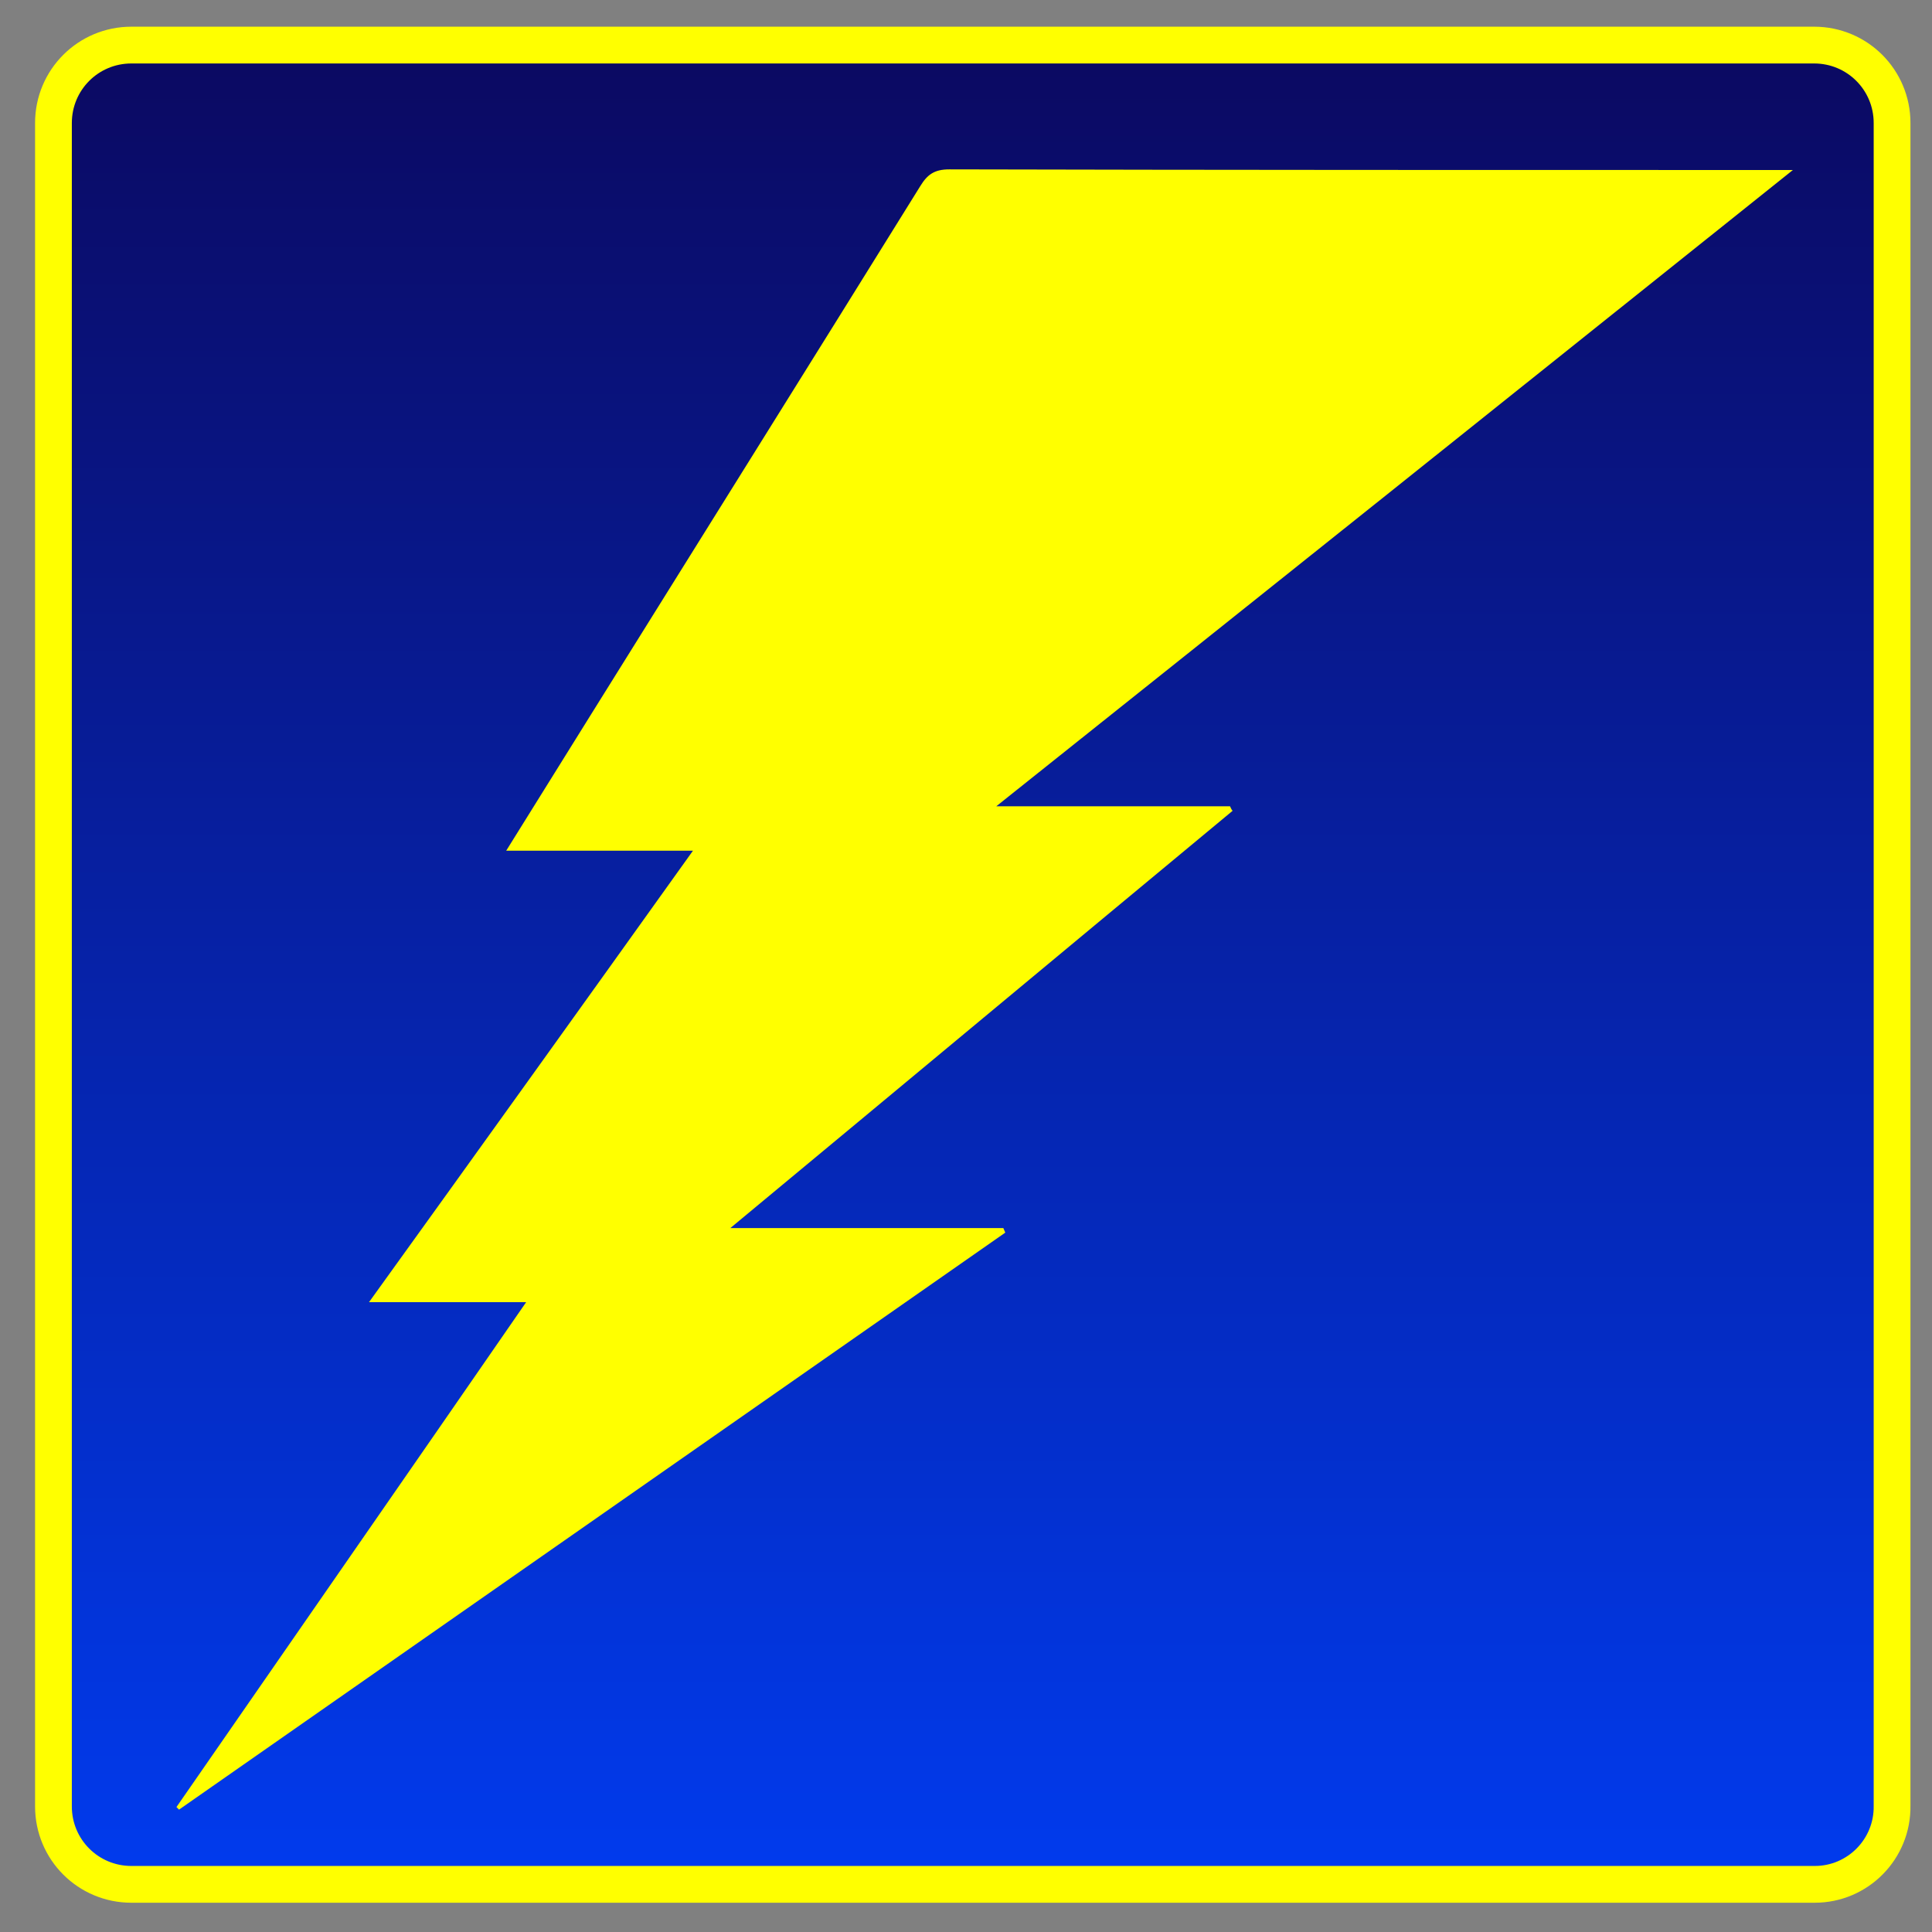
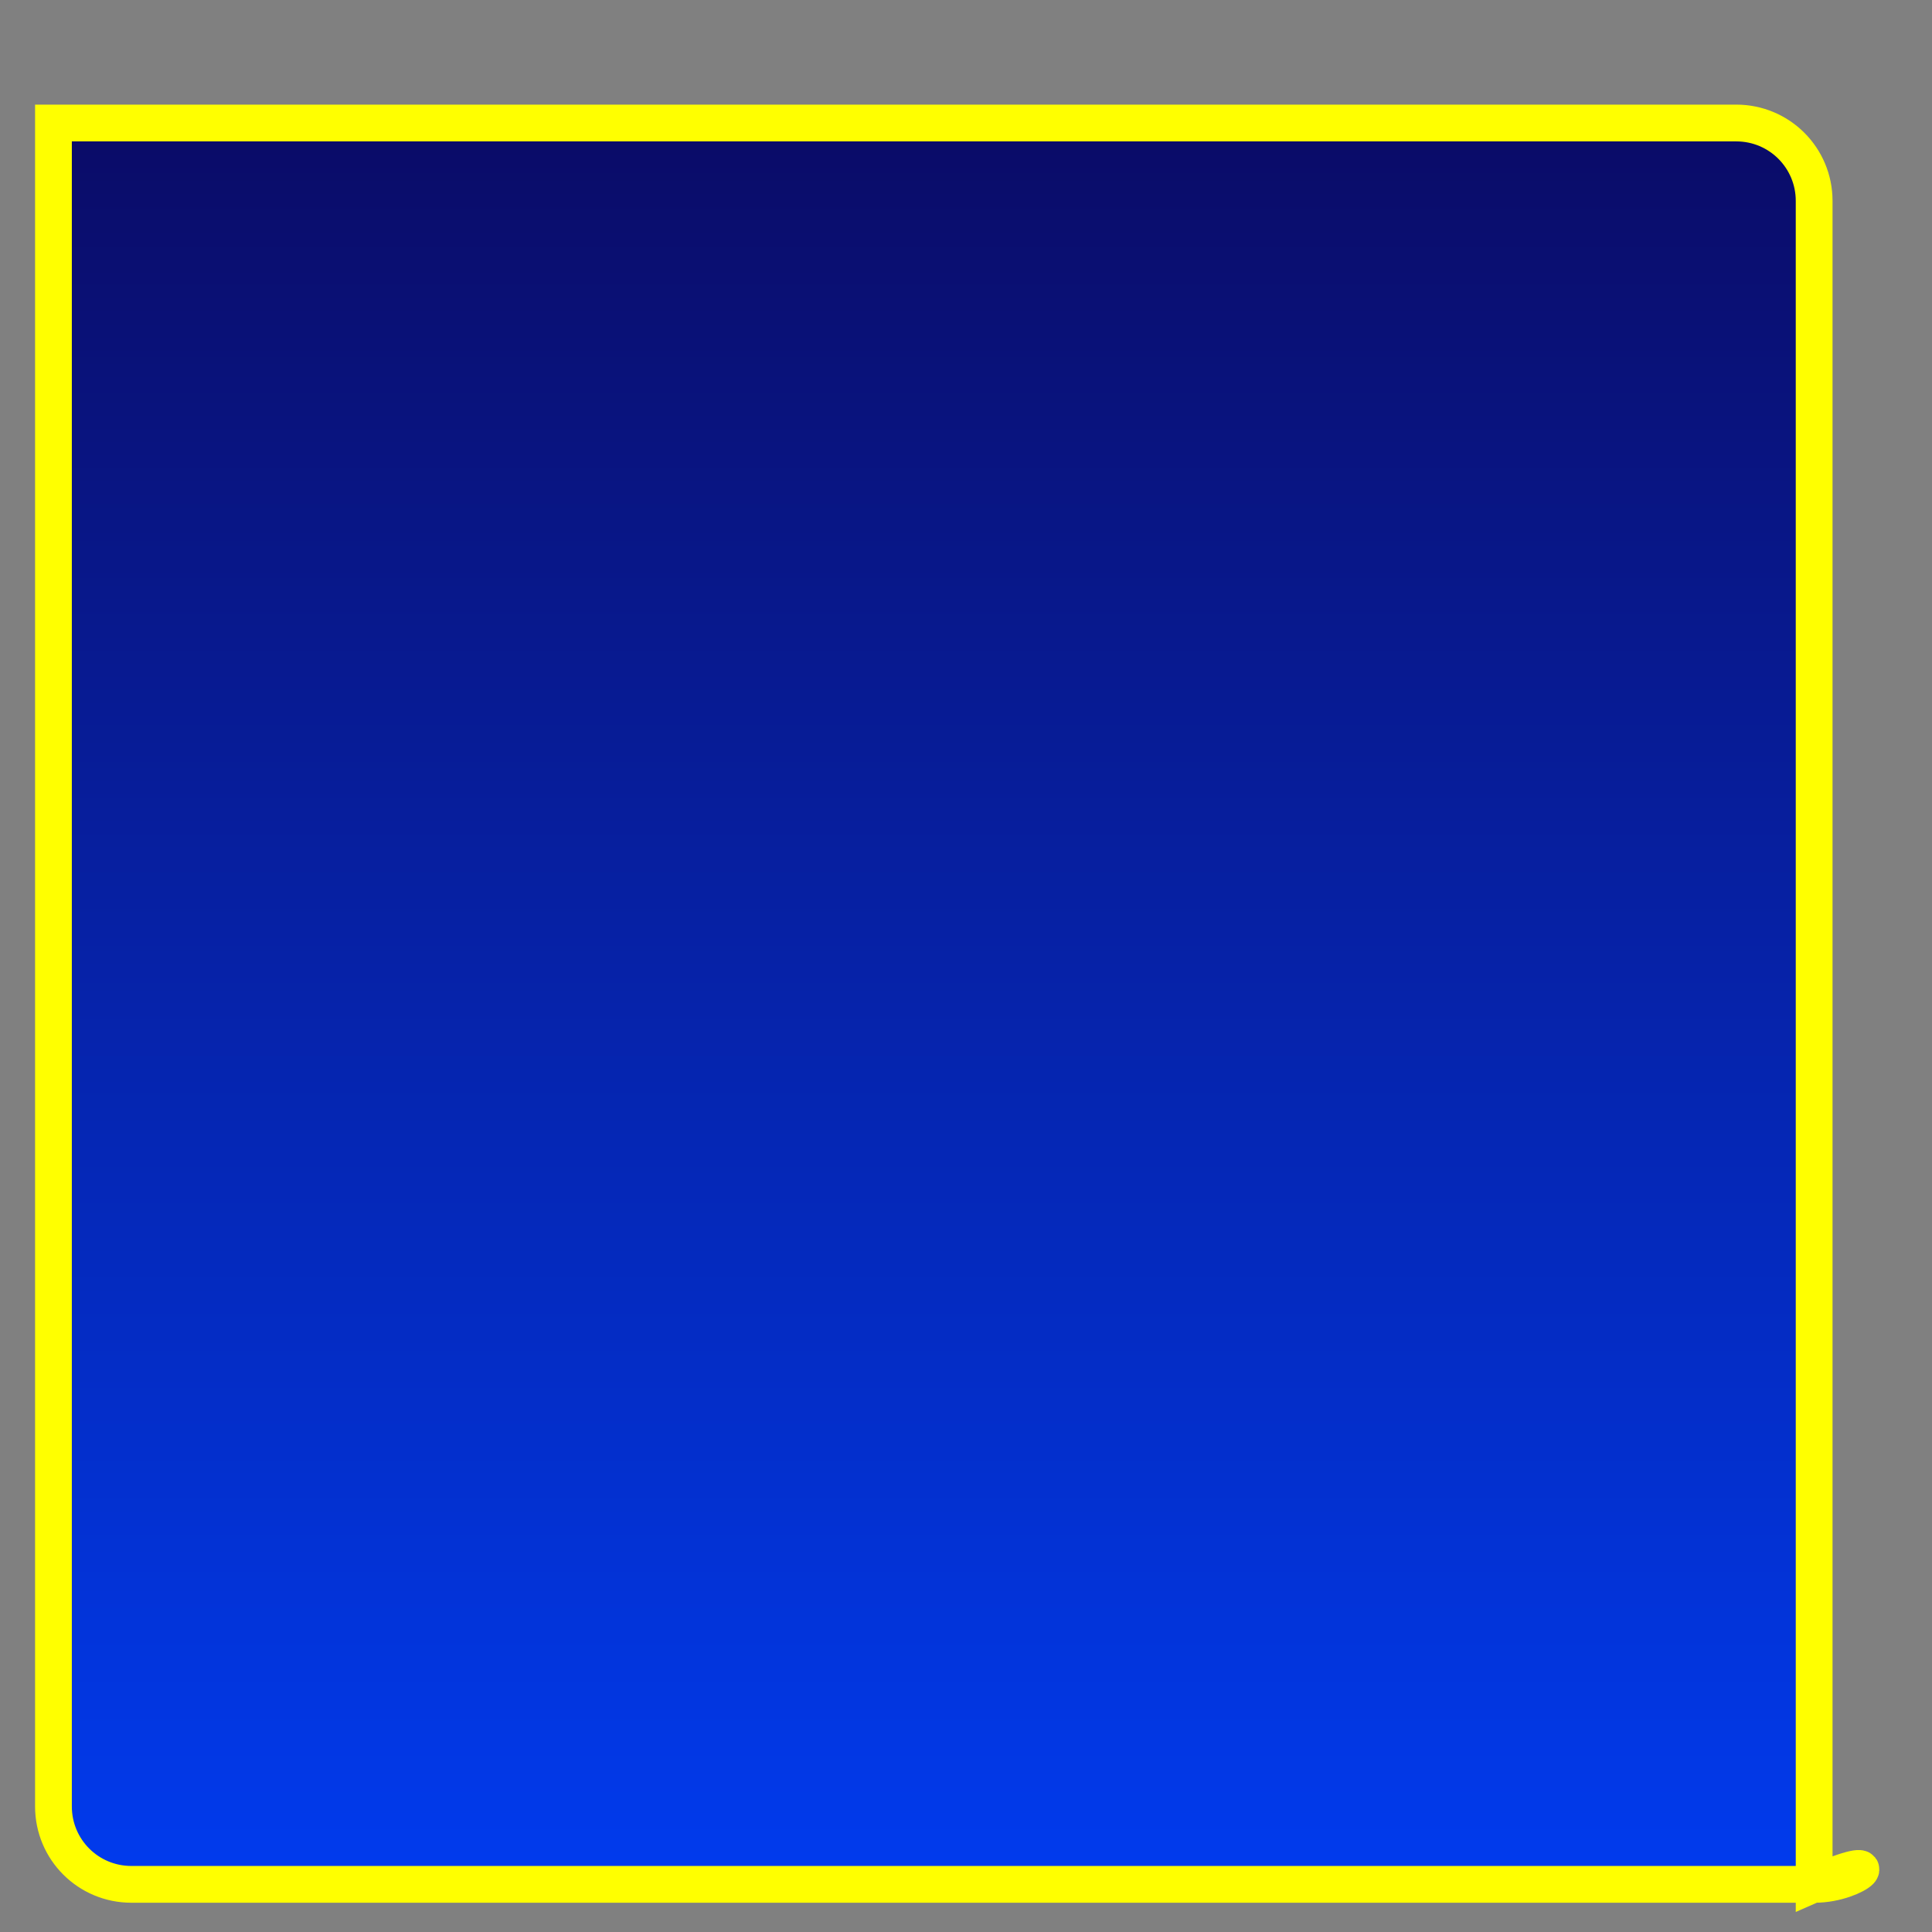
<svg xmlns="http://www.w3.org/2000/svg" version="1.1" id="Слой_1" x="0px" y="0px" width="30px" height="30px" viewBox="0 0 30 30" style="enable-background:new 0 0 30 30;" xml:space="preserve">
  <rect x="0" y="0" width="30" height="30" fill="#808080" stroke="none" />
  <style type="text/css">
	.st0{fill:url(#SVGID_1_);stroke:#FFFF00;stroke-width:0.571;stroke-miterlimit:10;}
	.st1{fill:#FFFF00;}
</style>
  <g>
    <linearGradient id="SVGID_1_" gradientUnits="userSpaceOnUse" x1="15.109" y1="0.692" x2="15.109" y2="29.255">
      <stop offset="0" style="stop-color:#0B0961" />
      <stop offset="1" style="stop-color:#013BEE" />
    </linearGradient>
-     <path class="st0" d="M28.18,29.26H2.04c-0.67,0-1.21-0.54-1.21-1.21V1.91c0-0.67,0.54-1.21,1.21-1.21h26.13   c0.67,0,1.21,0.54,1.21,1.21v26.13C29.39,28.71,28.85,29.26,28.18,29.26z" />
+     <path class="st0" d="M28.18,29.26H2.04c-0.67,0-1.21-0.54-1.21-1.21V1.91h26.13   c0.67,0,1.21,0.54,1.21,1.21v26.13C29.39,28.71,28.85,29.26,28.18,29.26z" />
    <g>
-       <path class="st1" d="M15.47,12.52c1.26,0,2.44,0,3.63,0c0.01,0.02,0.02,0.05,0.04,0.07c-2.58,2.14-5.16,4.29-7.8,6.48    c1.47,0,2.85,0,4.24,0c0.01,0.02,0.02,0.05,0.03,0.07c-4.28,2.99-8.55,5.97-12.83,8.96c-0.01-0.01-0.02-0.02-0.04-0.04    c1.8-2.6,3.6-5.19,5.43-7.84c-0.82,0-1.59,0-2.44,0c1.7-2.36,3.35-4.66,5.03-7.01c-0.99,0-1.91,0-2.9,0    c0.46-0.74,0.89-1.43,1.32-2.12c1.7-2.73,3.41-5.46,5.11-8.2c0.11-0.18,0.22-0.26,0.45-0.26c4.27,0.01,8.53,0.01,12.8,0.01    c0.07,0,0.14,0,0.3,0C23.69,5.96,19.61,9.22,15.47,12.52z" />
-     </g>
+       </g>
  </g>
</svg>